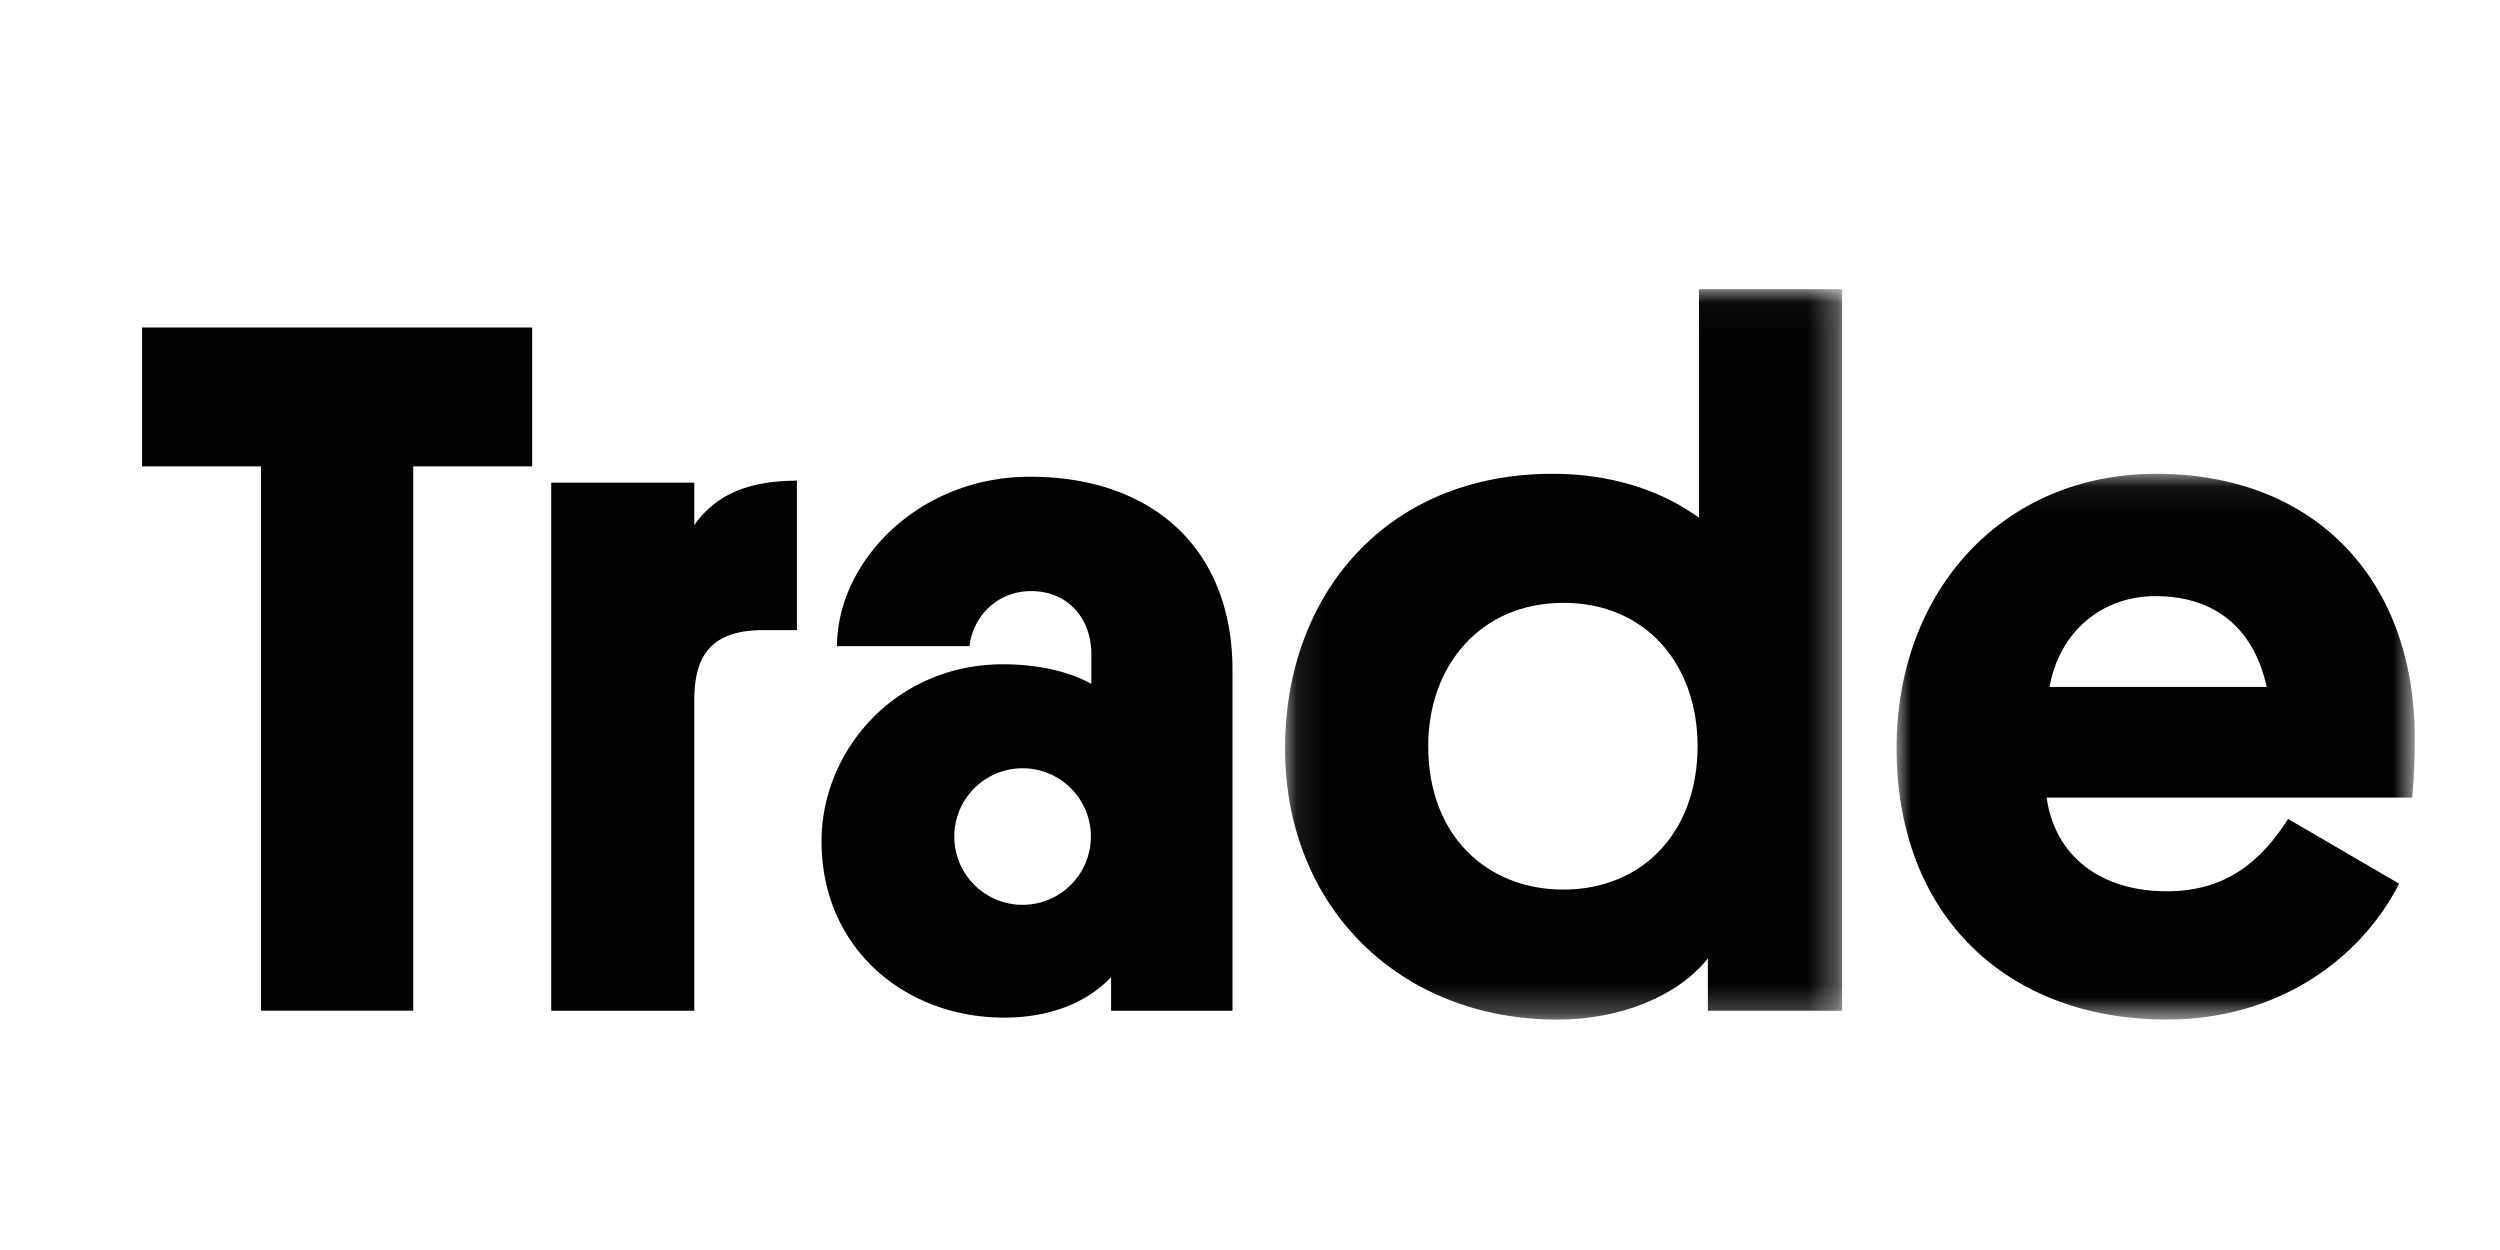
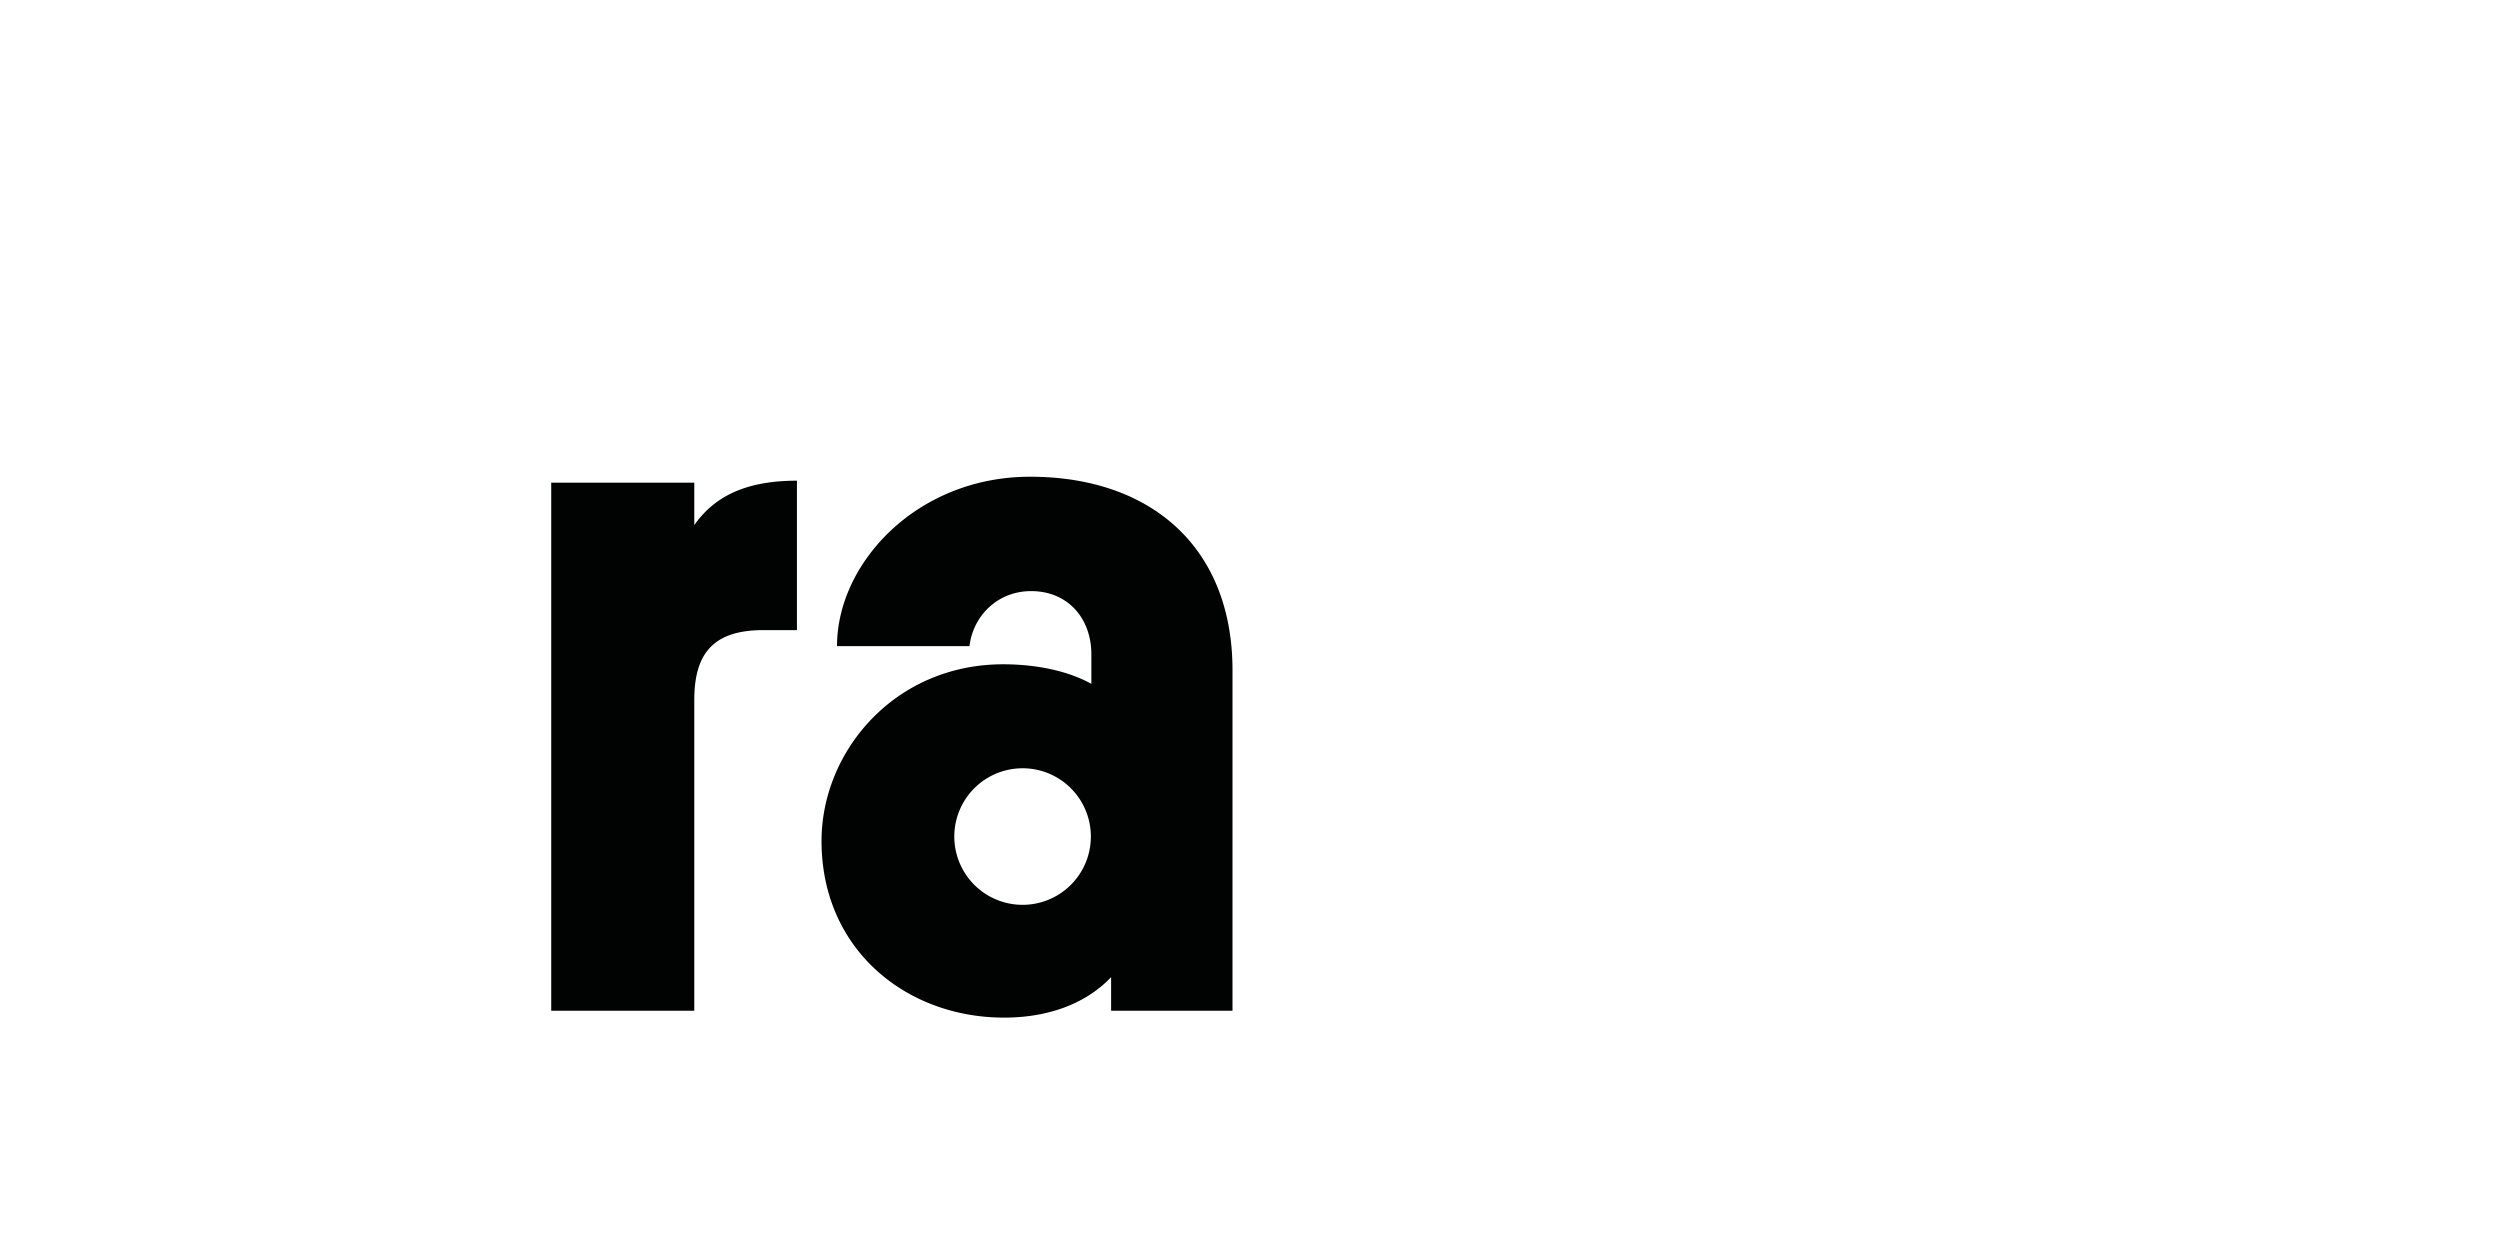
<svg xmlns="http://www.w3.org/2000/svg" xmlns:xlink="http://www.w3.org/1999/xlink" width="88" height="44">
  <defs>
-     <path id="a" d="M.084.036h19.608v25.71H.084z" />
-     <path id="c" d="M.005.052h18.24v19.212H.005z" />
-   </defs>
+     </defs>
  <g fill="none" fill-rule="evenodd">
-     <path fill="#010202" d="M5 11.528v4.888h4.188v19.16h5.357v-19.16h4.188v-4.888z" />
    <g transform="translate(45.15 10.144)">
      <mask id="b" fill="#fff">
        <use xlink:href="#a" />
      </mask>
      <path d="M9.88 21.169c2.773 0 4.725-2.008 4.725-5.047 0-2.877-1.816-5.046-4.725-5.046-2.893 0-4.757 2.185-4.757 5.046 0 3.168 2.086 5.047 4.757 5.047zm5.087 2.423c-1.071 1.347-3.107 2.154-5.294 2.154-5.555 0-9.59-3.96-9.59-9.554 0-5.386 3.55-9.659 9.416-9.659 1.992 0 3.77.544 5.156 1.547V.036h5.037v25.397h-4.725v-1.841z" fill="#010202" mask="url(#b)" />
    </g>
    <g transform="translate(66.754 16.625)">
      <mask id="d" fill="#fff">
        <use xlink:href="#c" />
      </mask>
      <path d="M5.391 7.554h7.642c-.415-1.91-1.674-3.195-3.916-3.195-1.895 0-3.385 1.264-3.726 3.195zm-.104 3.896c.292 2.054 1.884 3.298 4.238 3.298 2.036 0 3.29-1.017 4.262-2.546l3.911 2.28c-1.475 2.85-4.469 4.782-8.173 4.782-5.628 0-9.52-3.648-9.52-9.554C.005 4.152 3.758.052 9.143.052c5.593 0 9.102 3.733 9.102 9.291 0 .778-.03 1.5-.09 2.107H5.286z" fill="#010202" mask="url(#d)" />
    </g>
    <path d="M35.995 31.85a2.403 2.403 0 1 1 0-4.807 2.403 2.403 0 0 1 0 4.807m.262-15.069c-3.97 0-6.794 3.03-6.794 5.963h4.663c.126-1.063.986-1.937 2.17-1.937 1.276 0 2.12.94 2.12 2.228v1.038c-.763-.43-1.87-.69-3.105-.69-3.819 0-6.393 3.063-6.393 6.221 0 3.82 2.981 6.216 6.424 6.216 1.663 0 2.941-.553 3.769-1.424v1.181h4.273V23.593c0-4.332-2.874-6.812-7.127-6.812M28.052 22.18H26.87c-1.807 0-2.431.868-2.431 2.466v10.931h-5.036V16.99h5.036v1.494c.66-.938 1.702-1.564 3.613-1.564v5.26z" fill="#010202" />
  </g>
</svg>